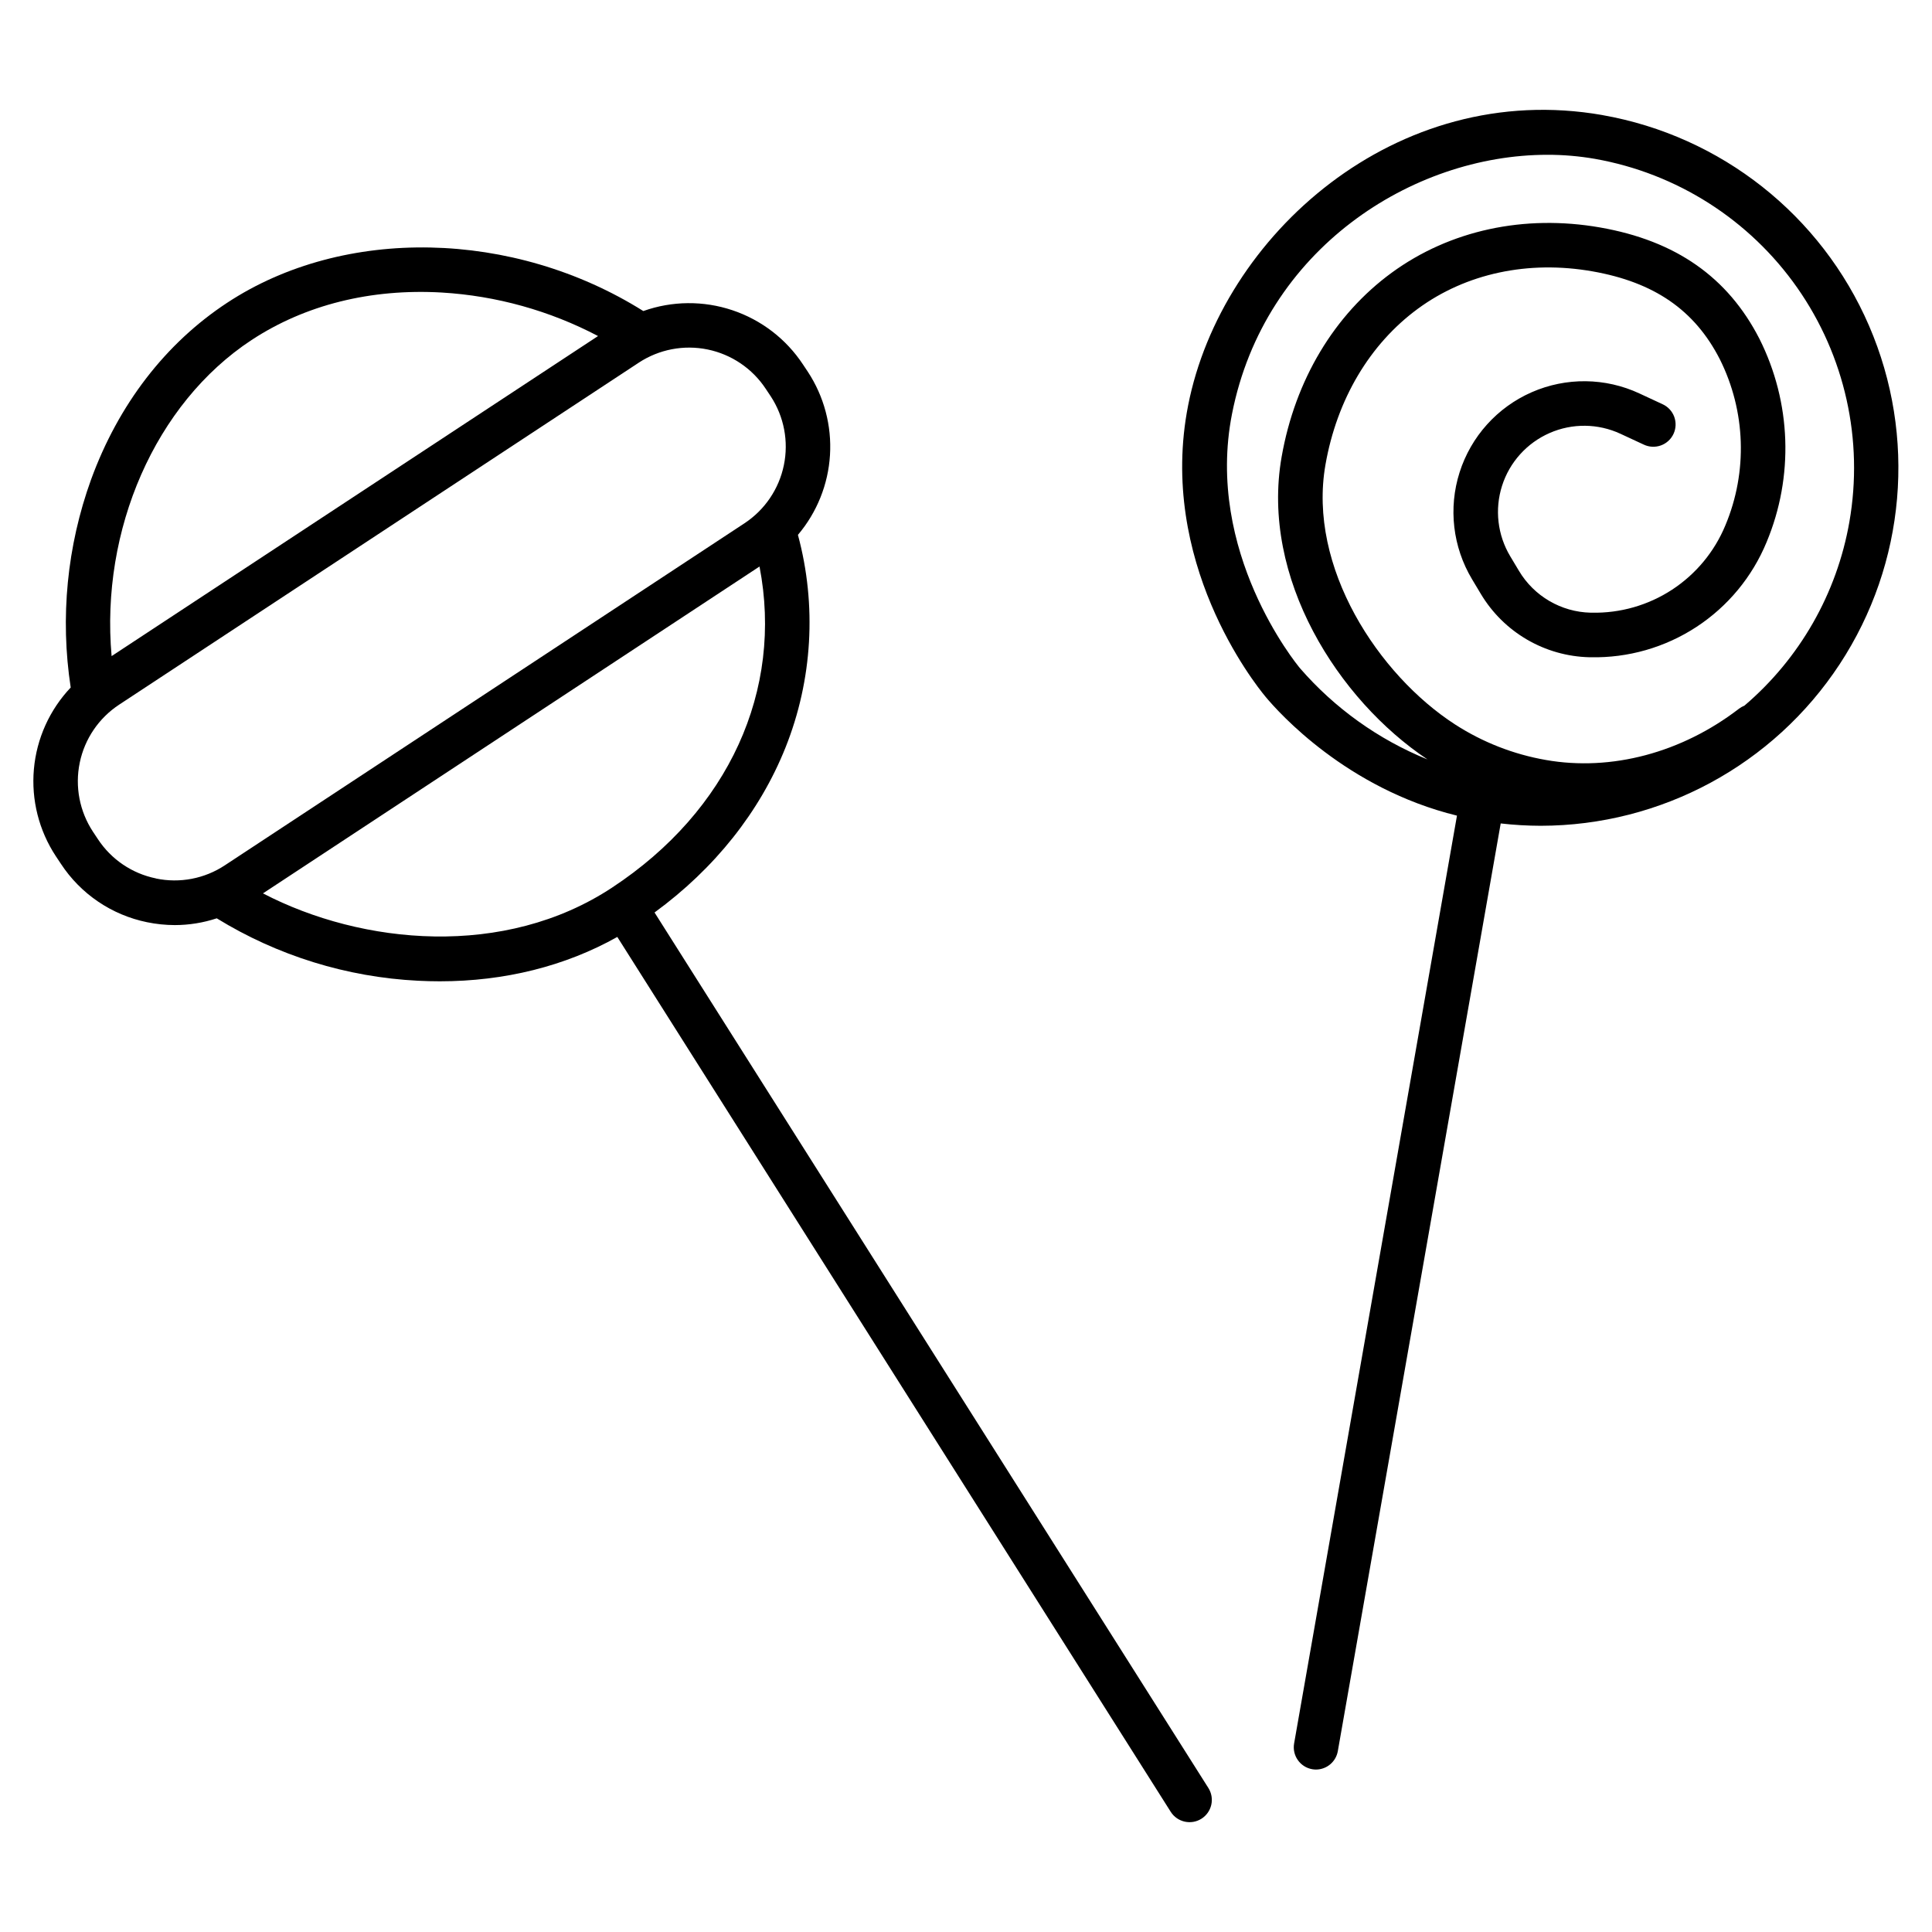
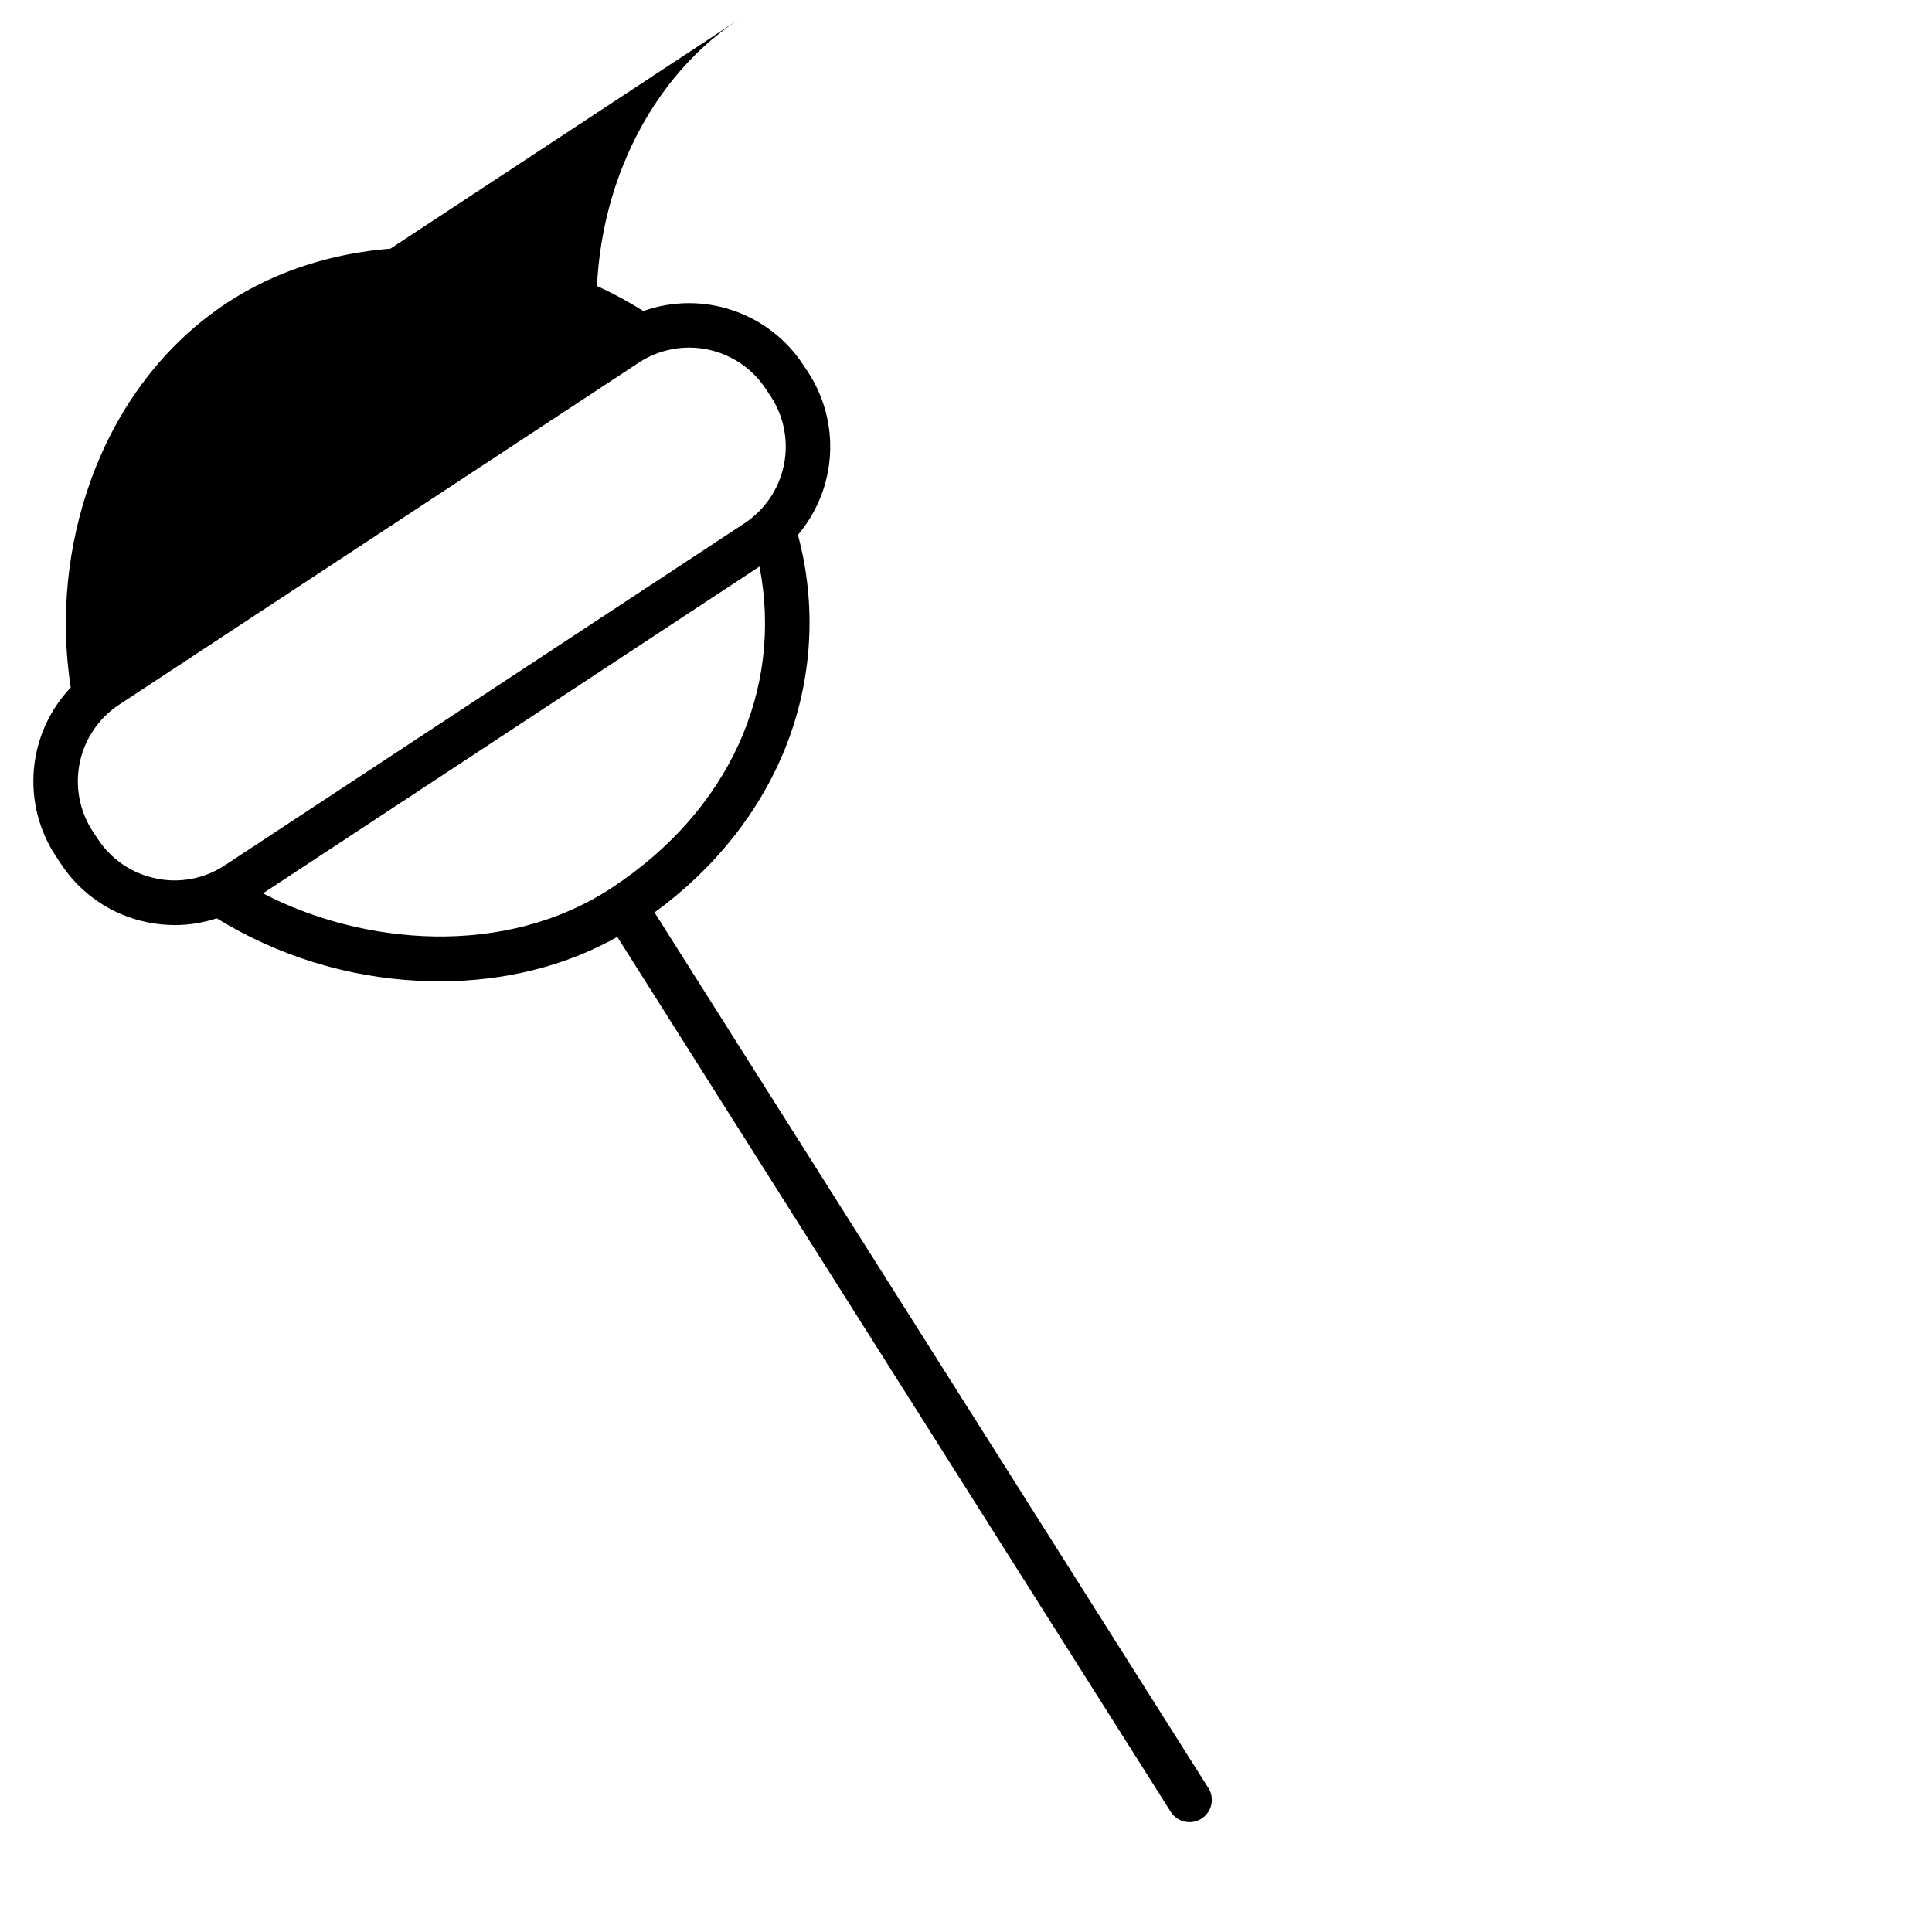
<svg xmlns="http://www.w3.org/2000/svg" fill="#000000" width="800px" height="800px" version="1.1" viewBox="144 144 512 512">
  <g>
-     <path d="m317.46 385.82c15.961-11.672 27.906-26.695 34.715-43.738 7.156-17.93 8.309-37.695 3.285-56.336 5.039-5.953 8.02-13.371 8.496-21.156 0.477-7.781-1.574-15.508-5.848-22.031l-1.309-1.969c-4.453-6.75-11.043-11.812-18.711-14.379-7.672-2.57-15.98-2.492-23.602 0.219-34.391-21.59-79.32-22.582-110.3-2.184-16.336 10.746-28.793 26.941-36.055 46.848-6.371 17.629-8.227 36.574-5.394 55.105-5.602 5.914-9.043 13.551-9.758 21.668-0.715 8.121 1.34 16.242 5.824 23.043l1.309 1.969c5.242 8.02 13.477 13.609 22.867 15.52 2.426 0.5 4.894 0.754 7.371 0.758 3.766-0.008 7.512-0.613 11.09-1.793 16.113 9.906 34.461 15.598 53.352 16.543 1.969 0.098 3.891 0.148 5.766 0.148 17.199 0 33.258-4.023 47.035-11.758l146.66 231.85c1.746 2.754 5.394 3.574 8.148 1.832 1.324-0.84 2.258-2.168 2.602-3.695s0.066-3.133-0.773-4.453zm-106.79-151.71c14.18-9.32 31.586-13.668 50.418-12.586 14.461 0.863 28.574 4.797 41.398 11.531l-128.91 84.82c-2.969-33.434 11.535-66.949 37.09-83.766zm-25.34 142.68c-6.316-1.281-11.855-5.031-15.391-10.418l-1.309-1.969c-3.543-5.387-4.805-11.957-3.5-18.273 1.301-6.312 5.062-11.848 10.449-15.391l137.7-90.625h-0.004c5.387-3.539 11.957-4.797 18.266-3.496 6.312 1.301 11.852 5.051 15.398 10.434l1.309 1.969v-0.004c3.535 5.387 4.789 11.957 3.484 18.266-1.301 6.309-5.055 11.844-10.43 15.387l-137.7 90.637c-5.379 3.562-11.957 4.824-18.273 3.504zm28.398 3.938 131.55-86.594c6.336 32.707-8.117 64.719-39.066 85.086-28.496 18.816-66.203 15.203-92.484 1.555z" />
-     <path d="m568.69 174.5c-54.75-9.602-100.99 32.02-109.82 76.91-8.137 41.328 17.562 73.691 20.527 77.254 3.484 4.184 21.48 24.324 50.715 31.488l-43.16 245.88c-0.559 3.211 1.59 6.269 4.801 6.828 0.324 0.059 0.656 0.086 0.984 0.09 2.875-0.008 5.328-2.086 5.805-4.922l43.16-245.81c3.519 0.406 7.055 0.613 10.598 0.621 31.926-0.031 61.699-16.121 79.223-42.809s20.449-60.398 7.789-89.711c-12.66-29.309-39.215-50.285-70.656-55.82zm65.414 107.81c-3.312 18.973-13.148 36.195-27.809 48.688-0.516 0.207-1 0.48-1.445 0.816-15.184 11.68-33.84 16.641-51.168 13.59-8.582-1.492-16.773-4.699-24.09-9.426-20.211-13.066-39.113-41.633-34.332-68.832 3.031-17.309 11.738-31.969 24.492-41.328 12.754-9.359 29.246-12.898 46.25-9.91 16.383 2.875 27.109 10.273 33.762 23.281 6.887 13.762 7.426 29.844 1.477 44.035-2.887 6.981-7.812 12.922-14.133 17.055-6.32 4.129-13.742 6.25-21.293 6.09h-0.266c-7.828-0.18-15.016-4.371-19.02-11.102l-2.293-3.828c-3.379-5.629-4.172-12.438-2.18-18.695 1.992-6.254 6.582-11.348 12.594-13.984 6.012-2.641 12.867-2.562 18.82 0.211l6.121 2.844c1.422 0.684 3.059 0.766 4.547 0.234 1.484-0.531 2.695-1.637 3.359-3.066 0.668-1.434 0.73-3.07 0.184-4.551-0.551-1.48-1.672-2.676-3.113-3.324l-6.121-2.844h0.004c-9.027-4.199-19.426-4.316-28.543-0.316s-16.074 11.727-19.098 21.215c-3.023 9.484-1.82 19.812 3.301 28.352l2.293 3.828c6.074 10.203 16.969 16.562 28.84 16.836h0.266c9.945 0.215 19.723-2.582 28.051-8.027 8.328-5.445 14.809-13.281 18.602-22.477 7.254-17.375 6.562-37.051-1.891-53.875-8.375-16.355-22.188-26.016-42.242-29.52-20.055-3.504-39.785 0.719-55.23 12.004-15.23 11.141-25.586 28.457-29.156 48.785-5.648 32.137 15.027 64.434 38.633 80.176l-0.004 0.004c-12.992-5.281-24.559-13.555-33.75-24.148-1.031-1.238-25.23-30.84-18.027-67.414 8.59-43.629 47.723-68.664 83.562-68.664 4.238-0.008 8.469 0.355 12.645 1.082 21.684 3.844 40.957 16.129 53.594 34.164 12.637 18.039 17.602 40.348 13.809 62.043z" />
+     <path d="m317.46 385.82c15.961-11.672 27.906-26.695 34.715-43.738 7.156-17.93 8.309-37.695 3.285-56.336 5.039-5.953 8.02-13.371 8.496-21.156 0.477-7.781-1.574-15.508-5.848-22.031l-1.309-1.969c-4.453-6.75-11.043-11.812-18.711-14.379-7.672-2.57-15.98-2.492-23.602 0.219-34.391-21.59-79.32-22.582-110.3-2.184-16.336 10.746-28.793 26.941-36.055 46.848-6.371 17.629-8.227 36.574-5.394 55.105-5.602 5.914-9.043 13.551-9.758 21.668-0.715 8.121 1.34 16.242 5.824 23.043l1.309 1.969c5.242 8.02 13.477 13.609 22.867 15.52 2.426 0.5 4.894 0.754 7.371 0.758 3.766-0.008 7.512-0.613 11.09-1.793 16.113 9.906 34.461 15.598 53.352 16.543 1.969 0.098 3.891 0.148 5.766 0.148 17.199 0 33.258-4.023 47.035-11.758l146.66 231.85c1.746 2.754 5.394 3.574 8.148 1.832 1.324-0.84 2.258-2.168 2.602-3.695s0.066-3.133-0.773-4.453zm-106.79-151.71c14.18-9.32 31.586-13.668 50.418-12.586 14.461 0.863 28.574 4.797 41.398 11.531c-2.969-33.434 11.535-66.949 37.09-83.766zm-25.34 142.68c-6.316-1.281-11.855-5.031-15.391-10.418l-1.309-1.969c-3.543-5.387-4.805-11.957-3.5-18.273 1.301-6.312 5.062-11.848 10.449-15.391l137.7-90.625h-0.004c5.387-3.539 11.957-4.797 18.266-3.496 6.312 1.301 11.852 5.051 15.398 10.434l1.309 1.969v-0.004c3.535 5.387 4.789 11.957 3.484 18.266-1.301 6.309-5.055 11.844-10.43 15.387l-137.7 90.637c-5.379 3.562-11.957 4.824-18.273 3.504zm28.398 3.938 131.55-86.594c6.336 32.707-8.117 64.719-39.066 85.086-28.496 18.816-66.203 15.203-92.484 1.555z" />
  </g>
</svg>